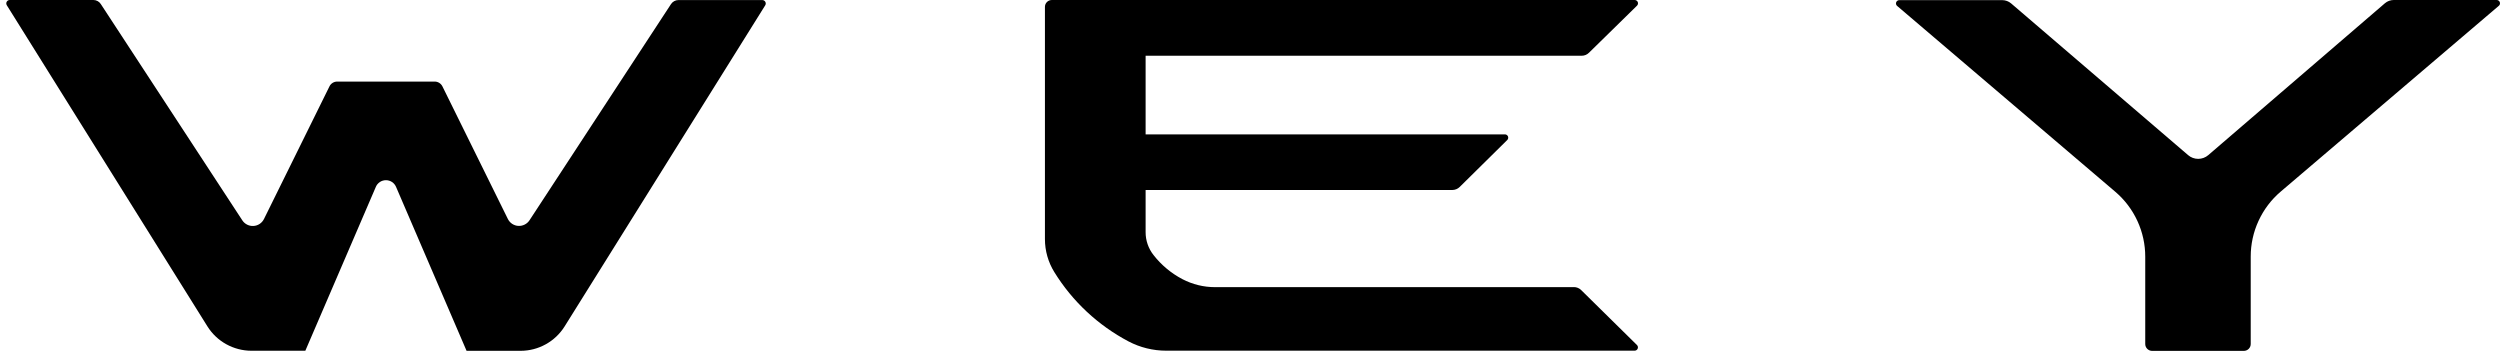
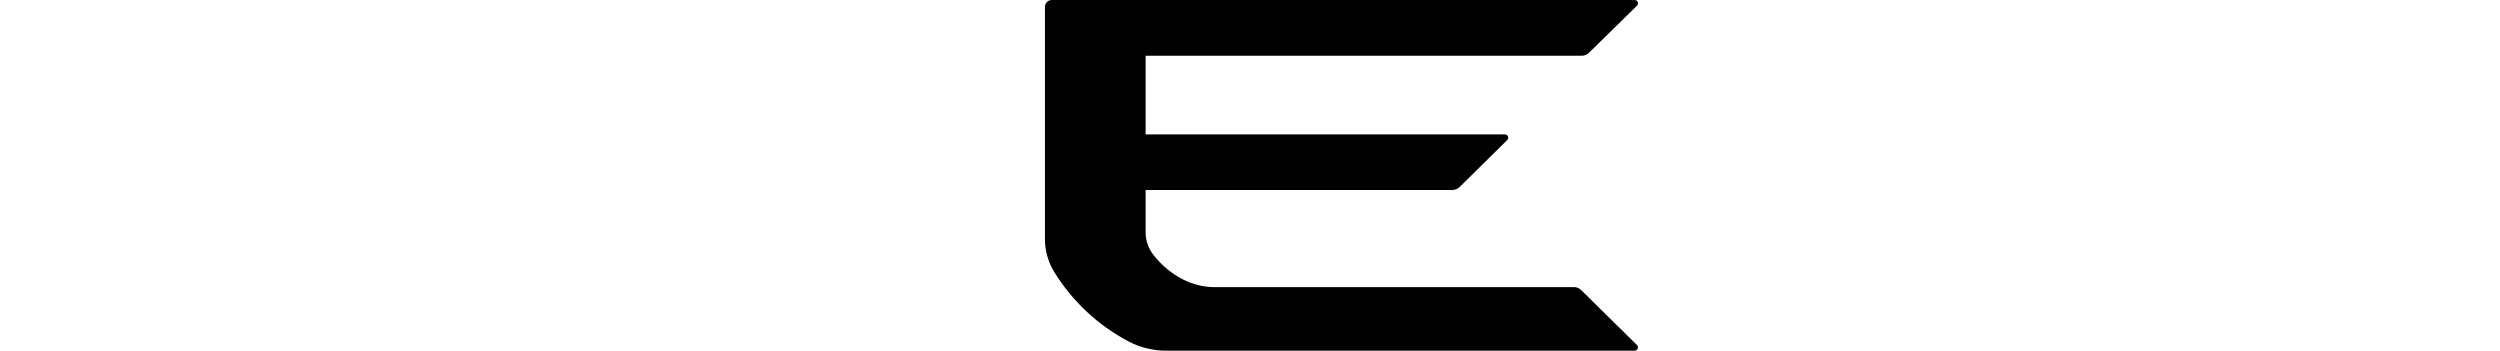
<svg xmlns="http://www.w3.org/2000/svg" width="114" height="16" viewBox="0 0 114 16" fill="none">
-   <path d="M113.848 6.83881e-05H109.152C109.006 0.001 108.865 0.053 108.754 0.147L100.698 7.073C100.57 7.184 100.406 7.244 100.237 7.244C100.068 7.244 99.905 7.184 99.777 7.073L91.705 0.154C91.594 0.06 91.453 0.008 91.308 0.006H86.611C86.58 0.005 86.549 0.014 86.523 0.032C86.497 0.049 86.477 0.074 86.466 0.104C86.455 0.133 86.453 0.165 86.461 0.195C86.469 0.226 86.487 0.253 86.511 0.272L96.458 8.745C96.887 9.111 97.231 9.565 97.466 10.076C97.702 10.588 97.824 11.144 97.823 11.707V15.687C97.823 15.77 97.856 15.85 97.915 15.908C97.974 15.967 98.053 16 98.136 16H102.32C102.403 16 102.482 15.967 102.541 15.908C102.6 15.85 102.633 15.77 102.633 15.687V11.701C102.632 11.138 102.754 10.581 102.99 10.07C103.225 9.559 103.569 9.104 103.998 8.739L113.945 0.266C113.97 0.246 113.987 0.219 113.995 0.189C114.003 0.159 114.001 0.127 113.99 0.097C113.979 0.068 113.959 0.043 113.933 0.025C113.907 0.008 113.877 -0.001 113.845 6.83881e-05" fill="#000000" />
  <path d="M71.768 13.094H55.408C54.888 13.095 54.376 12.969 53.915 12.728C53.403 12.459 52.955 12.084 52.6 11.629C52.366 11.332 52.239 10.964 52.24 10.586V8.664H66.226C66.352 8.663 66.472 8.614 66.561 8.526L68.731 6.384C68.752 6.363 68.767 6.336 68.772 6.307C68.778 6.278 68.775 6.248 68.764 6.22C68.752 6.193 68.733 6.169 68.708 6.153C68.684 6.136 68.654 6.127 68.625 6.128H52.24V2.542H72.125C72.25 2.542 72.369 2.493 72.457 2.405L74.649 0.257C74.67 0.236 74.684 0.209 74.69 0.18C74.696 0.152 74.693 0.122 74.682 0.094C74.671 0.067 74.652 0.043 74.628 0.027C74.604 0.01 74.575 0.001 74.546 0H47.962C47.88 0 47.8 0.033 47.741 0.092C47.682 0.15 47.649 0.23 47.649 0.313V10.902C47.649 11.435 47.797 11.957 48.078 12.409C48.903 13.745 50.071 14.835 51.46 15.568C51.989 15.846 52.578 15.991 53.176 15.991H74.542C74.572 15.99 74.601 15.981 74.625 15.964C74.649 15.947 74.668 15.924 74.679 15.896C74.69 15.869 74.693 15.839 74.687 15.81C74.681 15.781 74.667 15.755 74.646 15.734L72.103 13.229C72.015 13.141 71.896 13.091 71.771 13.091" fill="#000000" />
-   <path d="M13.923 15.994H11.462C11.061 15.993 10.667 15.89 10.317 15.696C9.966 15.502 9.671 15.222 9.458 14.882L0.309 0.238C0.295 0.214 0.287 0.187 0.286 0.16C0.286 0.132 0.292 0.105 0.306 0.081C0.319 0.057 0.339 0.036 0.362 0.022C0.386 0.008 0.413 0 0.44 0H4.26C4.327 0 4.392 0.017 4.451 0.049C4.509 0.08 4.559 0.126 4.595 0.182L11.052 10.051C11.107 10.134 11.183 10.201 11.272 10.245C11.362 10.29 11.461 10.31 11.56 10.304C11.66 10.298 11.756 10.266 11.839 10.211C11.923 10.156 11.99 10.08 12.035 9.991L15.022 3.942C15.054 3.875 15.105 3.818 15.168 3.779C15.231 3.74 15.305 3.719 15.379 3.72H19.819C19.893 3.719 19.966 3.74 20.029 3.779C20.093 3.819 20.143 3.875 20.176 3.942L23.16 9.988C23.205 10.077 23.272 10.153 23.355 10.208C23.439 10.263 23.535 10.295 23.634 10.301C23.734 10.307 23.833 10.286 23.922 10.242C24.012 10.198 24.088 10.131 24.143 10.048L30.599 0.185C30.636 0.129 30.686 0.084 30.744 0.052C30.802 0.02 30.868 0.003 30.934 0.003H34.764C34.791 0.004 34.818 0.011 34.842 0.025C34.866 0.04 34.885 0.06 34.898 0.084C34.912 0.108 34.919 0.135 34.918 0.163C34.917 0.191 34.91 0.218 34.895 0.241L25.746 14.885C25.533 15.225 25.238 15.505 24.887 15.699C24.537 15.894 24.143 15.996 23.742 15.997H21.275L18.059 8.52C18.02 8.43 17.956 8.353 17.875 8.299C17.793 8.245 17.697 8.217 17.599 8.217C17.501 8.217 17.405 8.245 17.323 8.299C17.241 8.353 17.177 8.43 17.139 8.52L13.923 15.994Z" fill="#000000" />
</svg>